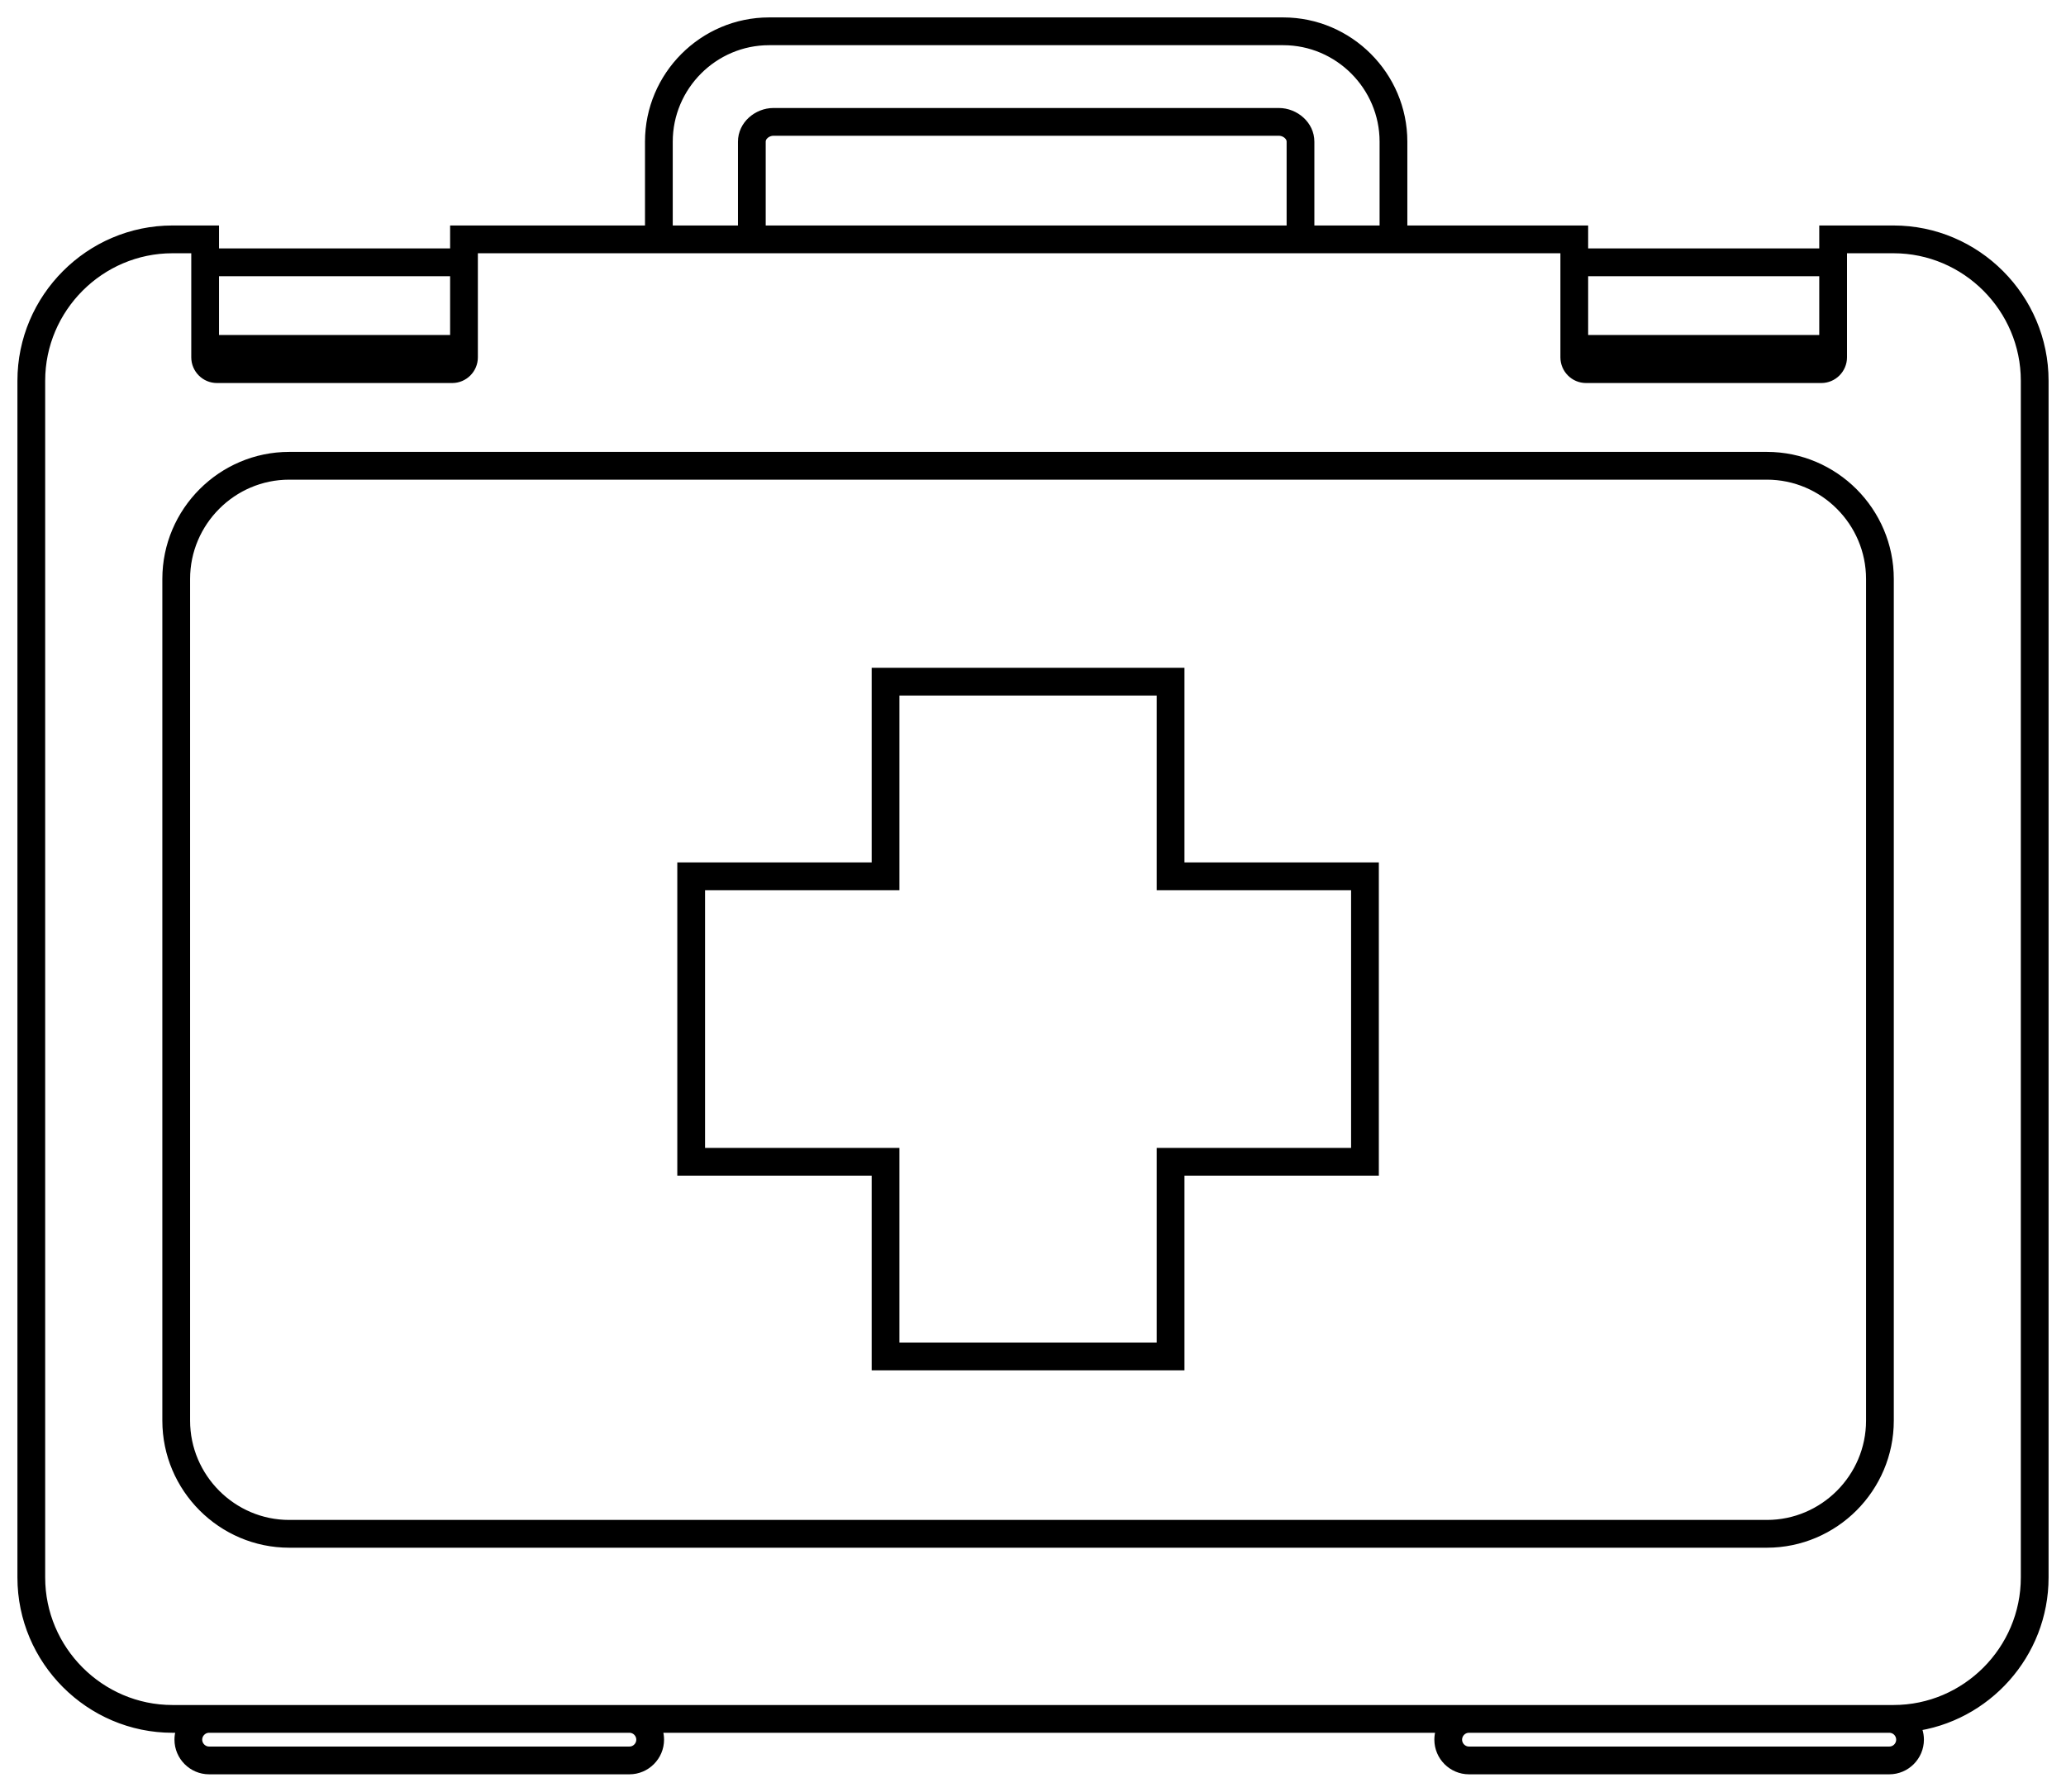
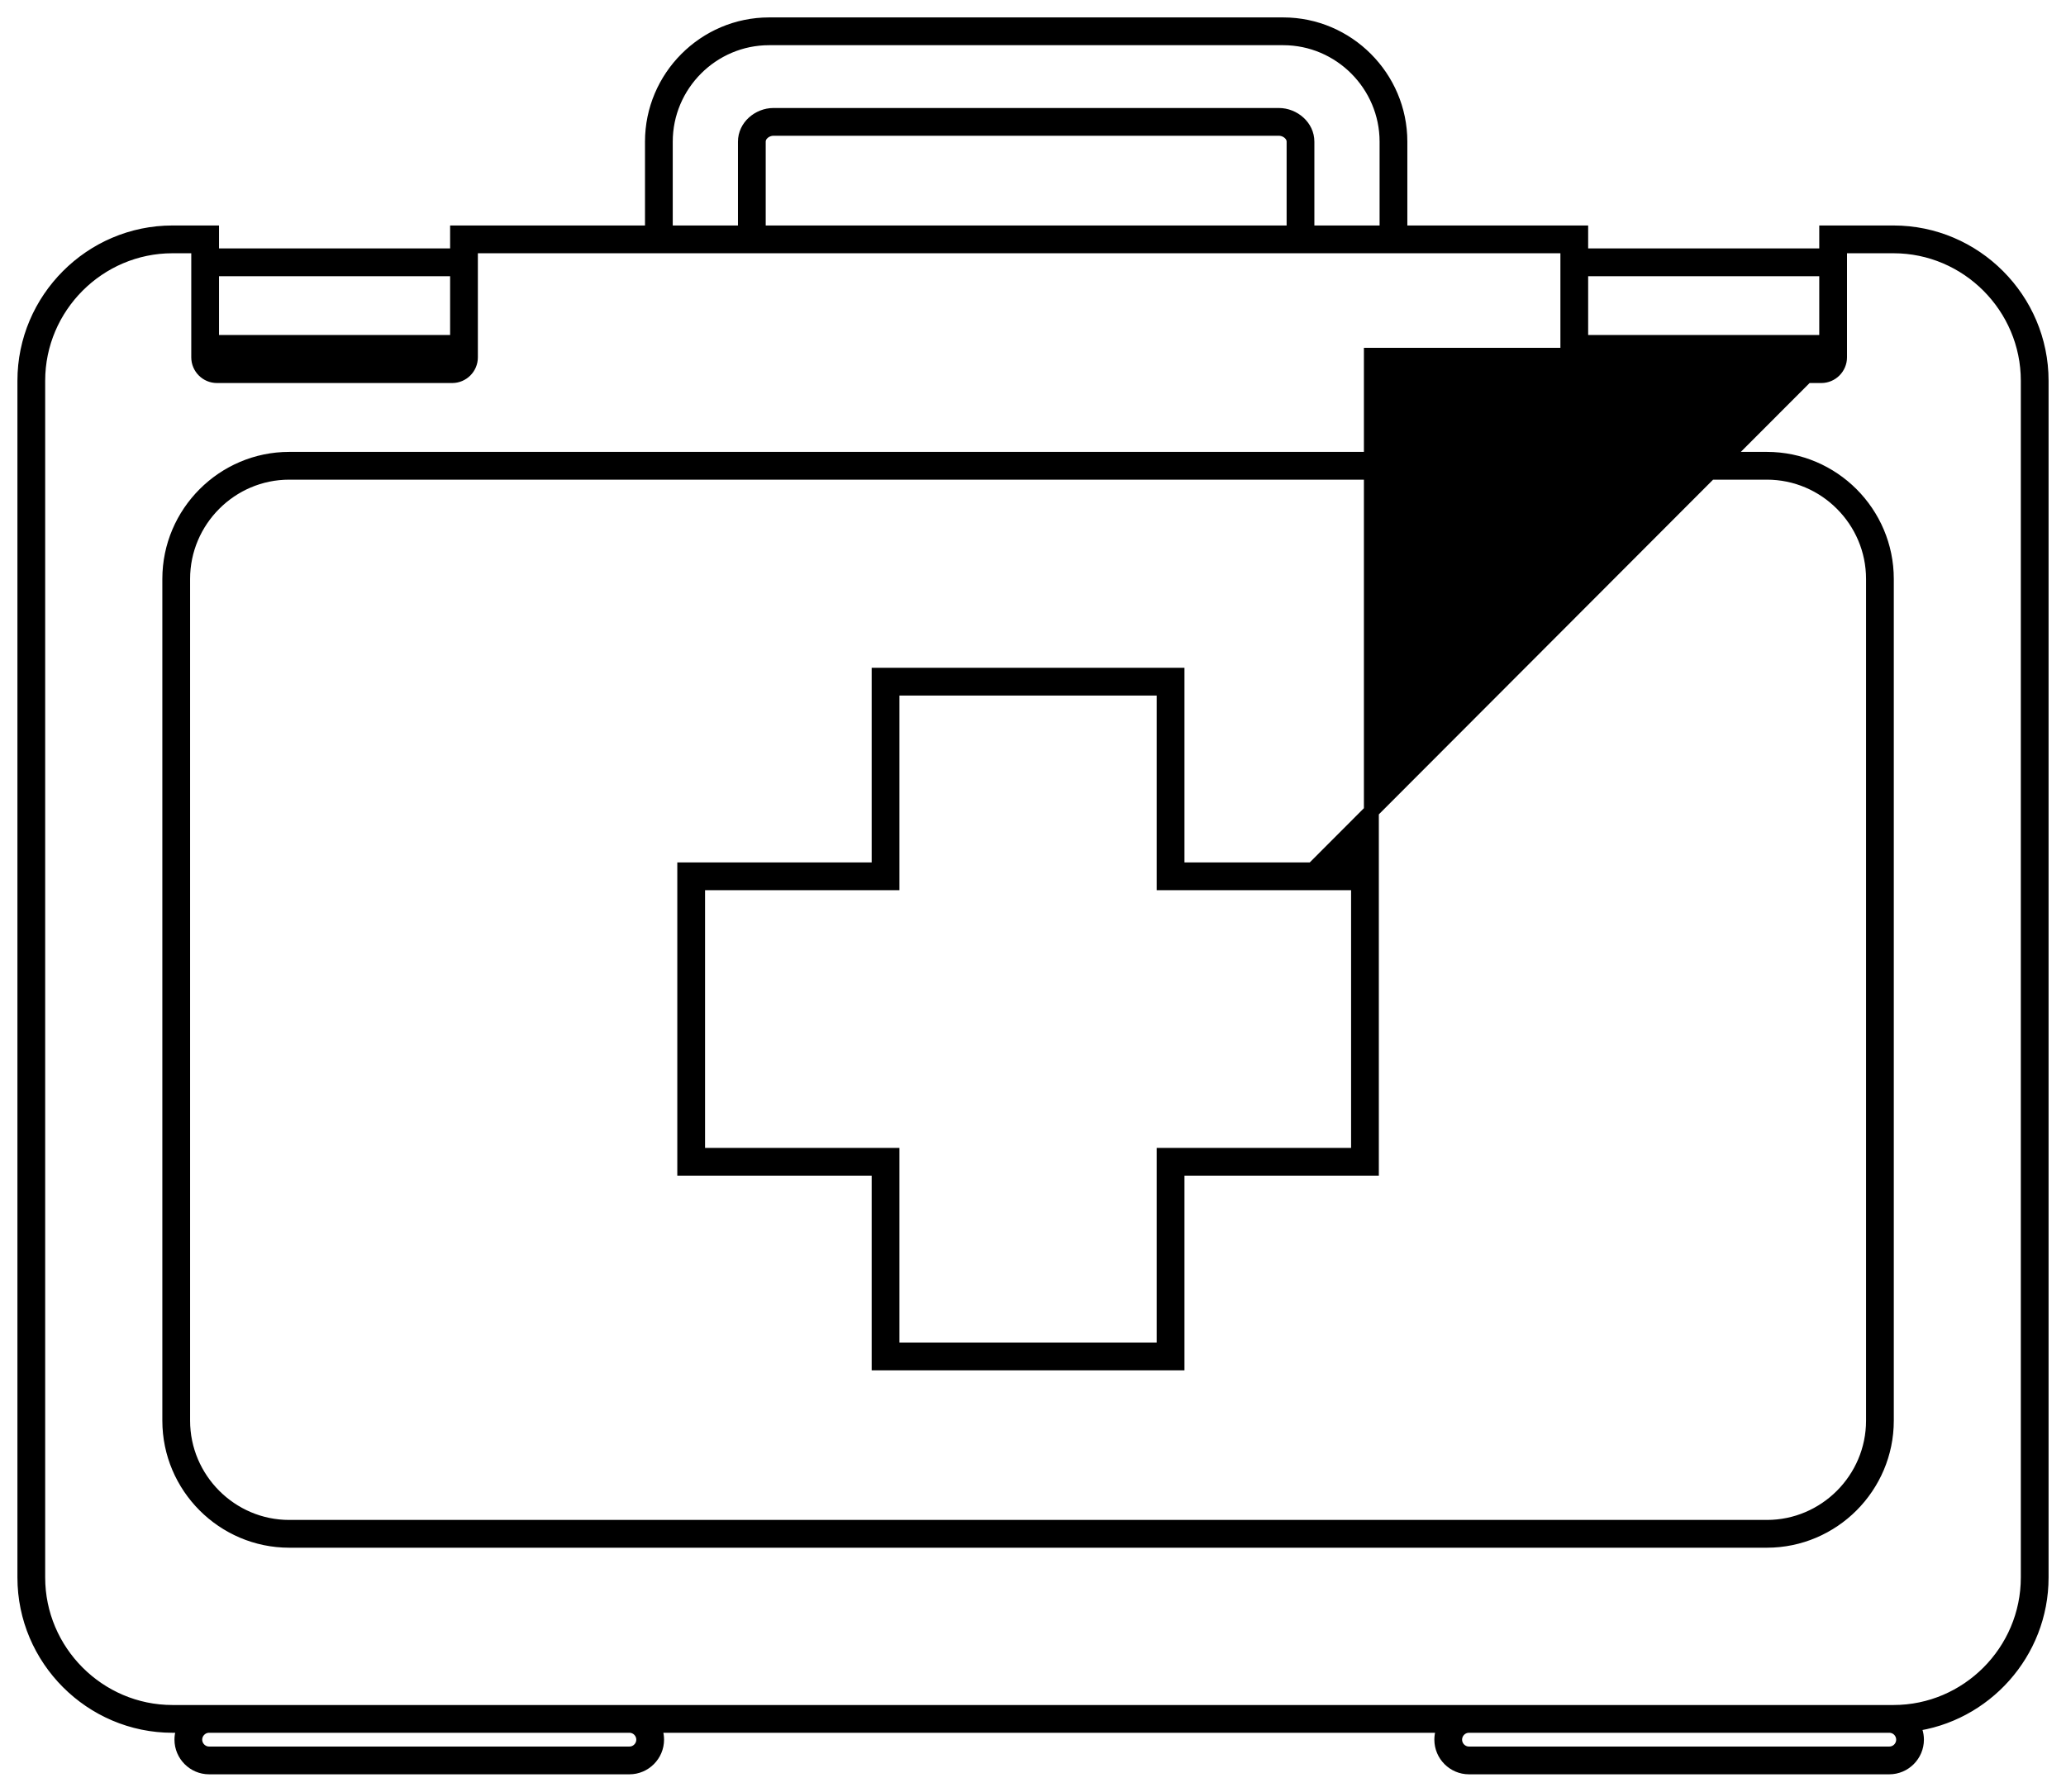
<svg xmlns="http://www.w3.org/2000/svg" width="83" height="72" viewBox="0 0 83 72" fill="none">
-   <path d="M75.782 23.264V57.089C75.782 58.411 75.242 59.612 74.373 60.483C73.504 61.353 72.304 61.894 70.985 61.894H11.618C10.299 61.894 9.1 61.353 8.231 60.483C7.361 59.612 6.822 58.411 6.822 57.089V23.264C6.822 21.942 7.361 20.741 8.231 19.87C9.1 19 10.299 18.459 11.618 18.459H70.985C72.304 18.459 73.504 19 74.373 19.87C75.242 20.741 75.782 21.942 75.782 23.264ZM63.503 13.762H73.387V10.799H63.503V13.762ZM63.503 10.283H73.387V9.361H76.071C77.702 9.361 79.184 10.029 80.258 11.106C81.333 12.182 82 13.667 82 15.3V63.391C82 66.412 79.719 68.924 76.797 69.286C76.919 69.462 76.992 69.677 76.992 69.907C76.992 70.207 76.869 70.48 76.672 70.678C76.474 70.877 76.201 71 75.901 71H59.015C58.714 71 58.442 70.877 58.244 70.679C58.047 70.481 57.924 70.208 57.924 69.907C57.924 69.696 57.984 69.498 58.089 69.331H26.212C26.317 69.498 26.378 69.696 26.378 69.907C26.378 70.208 26.255 70.481 26.057 70.679C25.86 70.877 25.587 71 25.287 71H8.4C8.1 71 7.827 70.877 7.63 70.679C7.432 70.481 7.309 70.208 7.309 69.907C7.309 69.696 7.37 69.498 7.475 69.331H6.929C5.299 69.331 3.816 68.662 2.742 67.586C1.667 66.51 1 65.025 1 63.391V15.3C1 13.667 1.667 12.182 2.742 11.106C3.816 10.029 5.299 9.361 6.929 9.361H8.499V9.619V10.283H18.383V9.361H26.212V5.693C26.212 4.403 26.739 3.229 27.588 2.379C28.437 1.528 29.608 1 30.897 1H51.553C52.842 1 54.013 1.528 54.862 2.379C55.712 3.229 56.239 4.403 56.239 5.693V9.361H63.503V10.283H63.503ZM73.387 14.278H63.503V14.359C63.503 14.418 63.527 14.473 63.567 14.512C63.606 14.552 63.661 14.576 63.72 14.576H73.169C73.229 14.576 73.284 14.552 73.324 14.512C73.363 14.473 73.387 14.419 73.387 14.359L73.387 14.278ZM52.742 34.957H55.094V46.943H47.285V54.765H35.319V46.943H27.51V34.957H35.319V27.134H47.285V34.957H52.742ZM54.579 35.472H46.77V27.65H35.834V35.472H28.025V46.427H35.834V54.25H46.77V46.427H54.579L54.579 35.472ZM59.015 69.331C58.856 69.331 58.713 69.395 58.608 69.5C58.504 69.605 58.439 69.749 58.439 69.907C58.439 70.066 58.504 70.21 58.608 70.314C58.713 70.419 58.856 70.484 59.015 70.484H75.901C76.06 70.484 76.204 70.419 76.308 70.315C76.412 70.211 76.477 70.066 76.477 69.907C76.477 69.748 76.412 69.604 76.308 69.499C76.204 69.395 76.06 69.331 75.901 69.331H59.015ZM8.4 69.331C8.242 69.331 8.098 69.395 7.994 69.5C7.889 69.605 7.824 69.749 7.824 69.907C7.824 70.065 7.889 70.21 7.994 70.314C8.098 70.419 8.242 70.484 8.4 70.484H25.287C25.445 70.484 25.589 70.419 25.693 70.314C25.798 70.21 25.862 70.065 25.862 69.907C25.862 69.749 25.797 69.605 25.693 69.5C25.589 69.395 25.445 69.331 25.287 69.331H8.4ZM55.724 9.361V5.693C55.724 4.545 55.254 3.501 54.498 2.743C53.742 1.986 52.7 1.516 51.553 1.516H30.897C29.751 1.516 28.708 1.986 27.952 2.743C27.196 3.501 26.727 4.545 26.727 5.693V9.361H29.947V5.693C29.947 5.396 30.081 5.136 30.285 4.949C30.496 4.756 30.782 4.64 31.071 4.64H51.379C51.668 4.64 51.955 4.756 52.165 4.949C52.37 5.136 52.504 5.395 52.504 5.693V9.361H55.724ZM51.989 9.361V5.693C51.989 5.549 51.922 5.422 51.819 5.328C51.702 5.221 51.542 5.156 51.379 5.156H31.071C30.909 5.156 30.748 5.221 30.631 5.328C30.529 5.422 30.462 5.549 30.462 5.693V9.361H51.989ZM18.383 11.039V10.799H8.499V13.762H18.383V11.039ZM75.267 57.089V23.264C75.267 22.084 74.785 21.012 74.009 20.235C73.233 19.457 72.162 18.975 70.985 18.975H11.618C10.441 18.975 9.371 19.457 8.595 20.235C7.819 21.012 7.337 22.084 7.337 23.264V57.089C7.337 58.268 7.819 59.34 8.595 60.118C9.371 60.895 10.441 61.378 11.618 61.378H70.985C72.162 61.378 73.233 60.895 74.009 60.118C74.785 59.34 75.267 58.268 75.267 57.089ZM7.984 10.283V9.877H6.929C5.441 9.877 4.087 10.488 3.106 11.47C2.124 12.454 1.515 13.809 1.515 15.3V63.391C1.515 64.882 2.124 66.238 3.106 67.221C4.087 68.204 5.441 68.815 6.929 68.815H8.4H25.287H59.015H75.901H76.071C79.049 68.815 81.485 66.374 81.485 63.391V15.3C81.485 13.809 80.876 12.454 79.894 11.47C78.913 10.487 77.559 9.877 76.071 9.877H73.902V10.283V14.277V14.359C73.902 14.56 73.819 14.743 73.686 14.877C73.553 15.01 73.37 15.092 73.169 15.092H63.72C63.518 15.092 63.335 15.01 63.203 14.877C63.07 14.744 62.988 14.561 62.988 14.359V14.277V10.283V9.877H56.239H51.989H30.462H26.212H18.898V10.283V10.541V14.277V14.359C18.898 14.561 18.816 14.744 18.683 14.877C18.55 15.01 18.367 15.092 18.166 15.092H8.717C8.515 15.092 8.332 15.01 8.199 14.877C8.067 14.744 7.984 14.561 7.984 14.359V14.277L7.984 10.283ZM8.499 14.278V14.359C8.499 14.418 8.524 14.473 8.563 14.512C8.603 14.552 8.657 14.576 8.717 14.576H18.166C18.225 14.576 18.279 14.552 18.319 14.512C18.358 14.473 18.383 14.418 18.383 14.359V14.278H8.499Z" fill="black" stroke="black" stroke-width="0.6" />
+   <path d="M75.782 23.264V57.089C75.782 58.411 75.242 59.612 74.373 60.483C73.504 61.353 72.304 61.894 70.985 61.894H11.618C10.299 61.894 9.1 61.353 8.231 60.483C7.361 59.612 6.822 58.411 6.822 57.089V23.264C6.822 21.942 7.361 20.741 8.231 19.87C9.1 19 10.299 18.459 11.618 18.459H70.985C72.304 18.459 73.504 19 74.373 19.87C75.242 20.741 75.782 21.942 75.782 23.264ZM63.503 13.762H73.387V10.799H63.503V13.762ZM63.503 10.283H73.387V9.361H76.071C77.702 9.361 79.184 10.029 80.258 11.106C81.333 12.182 82 13.667 82 15.3V63.391C82 66.412 79.719 68.924 76.797 69.286C76.919 69.462 76.992 69.677 76.992 69.907C76.992 70.207 76.869 70.48 76.672 70.678C76.474 70.877 76.201 71 75.901 71H59.015C58.714 71 58.442 70.877 58.244 70.679C58.047 70.481 57.924 70.208 57.924 69.907C57.924 69.696 57.984 69.498 58.089 69.331H26.212C26.317 69.498 26.378 69.696 26.378 69.907C26.378 70.208 26.255 70.481 26.057 70.679C25.86 70.877 25.587 71 25.287 71H8.4C8.1 71 7.827 70.877 7.63 70.679C7.432 70.481 7.309 70.208 7.309 69.907C7.309 69.696 7.37 69.498 7.475 69.331H6.929C5.299 69.331 3.816 68.662 2.742 67.586C1.667 66.51 1 65.025 1 63.391V15.3C1 13.667 1.667 12.182 2.742 11.106C3.816 10.029 5.299 9.361 6.929 9.361H8.499V9.619V10.283H18.383V9.361H26.212V5.693C26.212 4.403 26.739 3.229 27.588 2.379C28.437 1.528 29.608 1 30.897 1H51.553C52.842 1 54.013 1.528 54.862 2.379C55.712 3.229 56.239 4.403 56.239 5.693V9.361H63.503V10.283H63.503ZM73.387 14.278H63.503V14.359C63.503 14.418 63.527 14.473 63.567 14.512C63.606 14.552 63.661 14.576 63.72 14.576H73.169C73.229 14.576 73.284 14.552 73.324 14.512C73.363 14.473 73.387 14.419 73.387 14.359L73.387 14.278ZH55.094V46.943H47.285V54.765H35.319V46.943H27.51V34.957H35.319V27.134H47.285V34.957H52.742ZM54.579 35.472H46.77V27.65H35.834V35.472H28.025V46.427H35.834V54.25H46.77V46.427H54.579L54.579 35.472ZM59.015 69.331C58.856 69.331 58.713 69.395 58.608 69.5C58.504 69.605 58.439 69.749 58.439 69.907C58.439 70.066 58.504 70.21 58.608 70.314C58.713 70.419 58.856 70.484 59.015 70.484H75.901C76.06 70.484 76.204 70.419 76.308 70.315C76.412 70.211 76.477 70.066 76.477 69.907C76.477 69.748 76.412 69.604 76.308 69.499C76.204 69.395 76.06 69.331 75.901 69.331H59.015ZM8.4 69.331C8.242 69.331 8.098 69.395 7.994 69.5C7.889 69.605 7.824 69.749 7.824 69.907C7.824 70.065 7.889 70.21 7.994 70.314C8.098 70.419 8.242 70.484 8.4 70.484H25.287C25.445 70.484 25.589 70.419 25.693 70.314C25.798 70.21 25.862 70.065 25.862 69.907C25.862 69.749 25.797 69.605 25.693 69.5C25.589 69.395 25.445 69.331 25.287 69.331H8.4ZM55.724 9.361V5.693C55.724 4.545 55.254 3.501 54.498 2.743C53.742 1.986 52.7 1.516 51.553 1.516H30.897C29.751 1.516 28.708 1.986 27.952 2.743C27.196 3.501 26.727 4.545 26.727 5.693V9.361H29.947V5.693C29.947 5.396 30.081 5.136 30.285 4.949C30.496 4.756 30.782 4.64 31.071 4.64H51.379C51.668 4.64 51.955 4.756 52.165 4.949C52.37 5.136 52.504 5.395 52.504 5.693V9.361H55.724ZM51.989 9.361V5.693C51.989 5.549 51.922 5.422 51.819 5.328C51.702 5.221 51.542 5.156 51.379 5.156H31.071C30.909 5.156 30.748 5.221 30.631 5.328C30.529 5.422 30.462 5.549 30.462 5.693V9.361H51.989ZM18.383 11.039V10.799H8.499V13.762H18.383V11.039ZM75.267 57.089V23.264C75.267 22.084 74.785 21.012 74.009 20.235C73.233 19.457 72.162 18.975 70.985 18.975H11.618C10.441 18.975 9.371 19.457 8.595 20.235C7.819 21.012 7.337 22.084 7.337 23.264V57.089C7.337 58.268 7.819 59.34 8.595 60.118C9.371 60.895 10.441 61.378 11.618 61.378H70.985C72.162 61.378 73.233 60.895 74.009 60.118C74.785 59.34 75.267 58.268 75.267 57.089ZM7.984 10.283V9.877H6.929C5.441 9.877 4.087 10.488 3.106 11.47C2.124 12.454 1.515 13.809 1.515 15.3V63.391C1.515 64.882 2.124 66.238 3.106 67.221C4.087 68.204 5.441 68.815 6.929 68.815H8.4H25.287H59.015H75.901H76.071C79.049 68.815 81.485 66.374 81.485 63.391V15.3C81.485 13.809 80.876 12.454 79.894 11.47C78.913 10.487 77.559 9.877 76.071 9.877H73.902V10.283V14.277V14.359C73.902 14.56 73.819 14.743 73.686 14.877C73.553 15.01 73.37 15.092 73.169 15.092H63.72C63.518 15.092 63.335 15.01 63.203 14.877C63.07 14.744 62.988 14.561 62.988 14.359V14.277V10.283V9.877H56.239H51.989H30.462H26.212H18.898V10.283V10.541V14.277V14.359C18.898 14.561 18.816 14.744 18.683 14.877C18.55 15.01 18.367 15.092 18.166 15.092H8.717C8.515 15.092 8.332 15.01 8.199 14.877C8.067 14.744 7.984 14.561 7.984 14.359V14.277L7.984 10.283ZM8.499 14.278V14.359C8.499 14.418 8.524 14.473 8.563 14.512C8.603 14.552 8.657 14.576 8.717 14.576H18.166C18.225 14.576 18.279 14.552 18.319 14.512C18.358 14.473 18.383 14.418 18.383 14.359V14.278H8.499Z" fill="black" stroke="black" stroke-width="0.6" />
</svg>